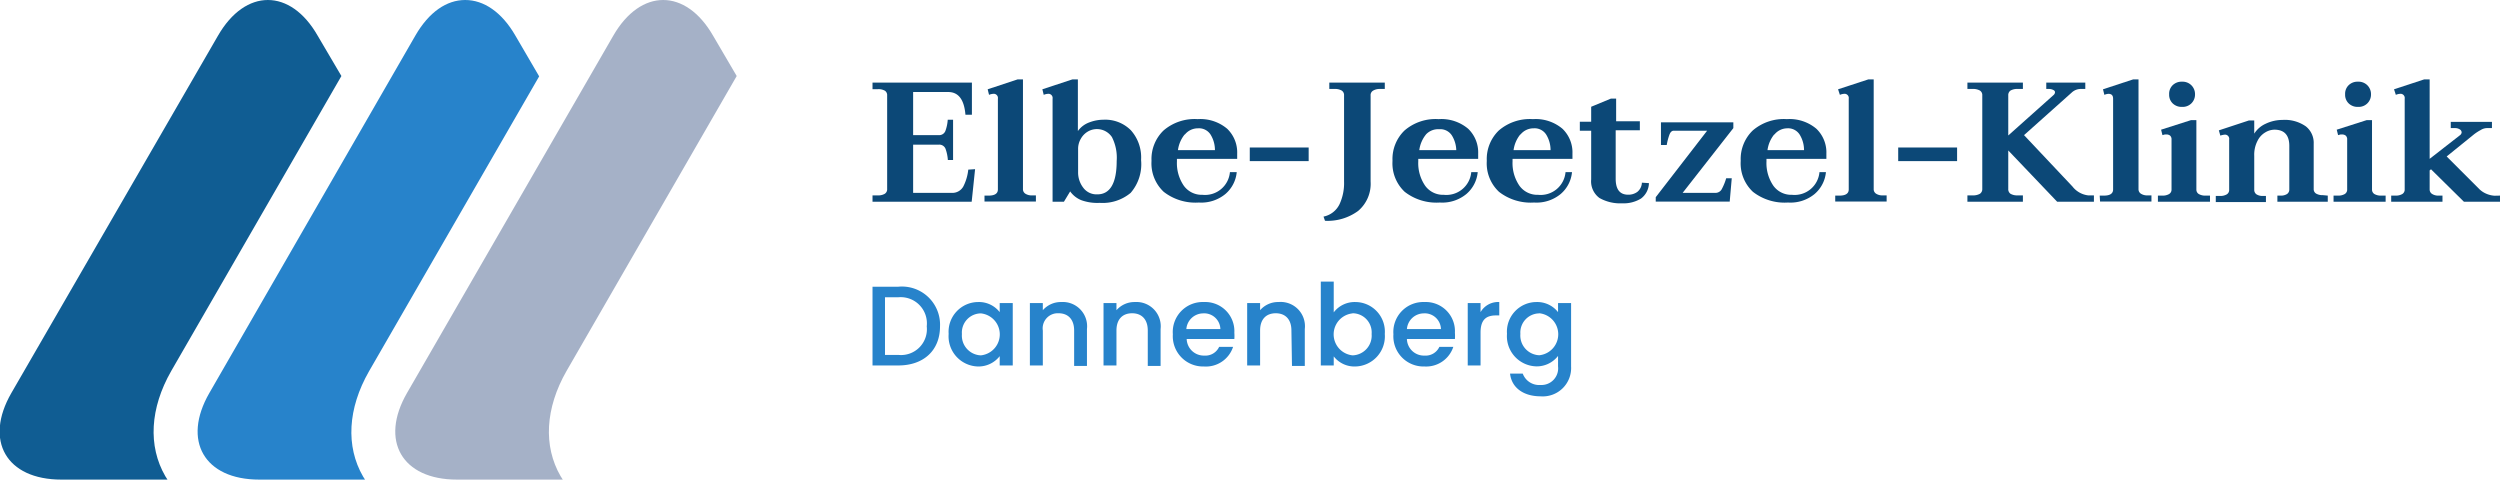
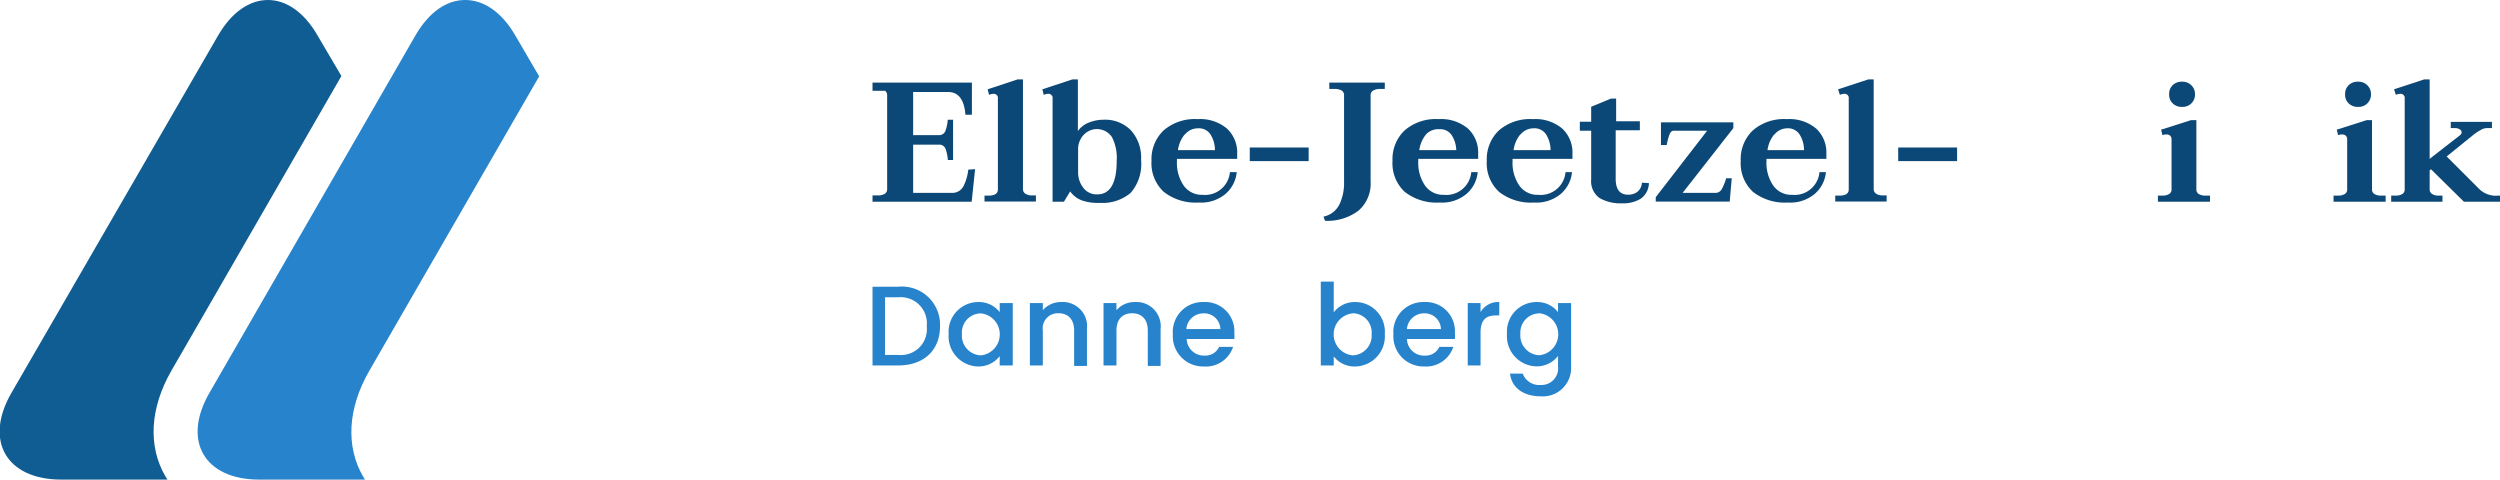
<svg class="logo" viewBox="0 0 220.34 42.27">
  <g class="visual">
-     <path d="M49.93,32.7l15-26L62.85,3.15C61.64,1.05,60.05,0,58.45,0s-3.19,1.05-4.4,3.15L35.87,34.64c-2.42,4.2-.44,7.63,4.4,7.63H49.6c-.07-.1-.13-.2-.19-.3-1.54-2.66-1.35-6,.52-9.27" style="fill:#a5b1c7" />
    <path d="M32,42c-1.54-2.66-1.35-6,.52-9.27l15-26L45.43,3.15C44.22,1.05,42.63,0,41,0s-3.19,1.05-4.4,3.15L18.45,34.64c-2.42,4.2-.44,7.63,4.4,7.63h9.32L32,42" style="fill:#2783cb" />
    <path d="M14.76,42.27c-.07-.1-.13-.2-.19-.3-1.54-2.66-1.35-6,.52-9.27l15-26L28,3.15C26.8,1.05,25.21,0,23.61,0s-3.19,1.05-4.4,3.15L1,34.64c-2.42,4.2-.44,7.63,4.41,7.63Z" style="fill:#105d93" />
  </g>
  <g class="text">
-     <path d="M85.94,14.91l-.3,2.87H76.9v-.56h.45a1.13,1.13,0,0,0,.63-.14.47.47,0,0,0,.21-.43V8.41A.47.47,0,0,0,78,8a1.13,1.13,0,0,0-.63-.14H76.9V7.28h8.76v2.83h-.57c-.11-1.34-.62-2-1.52-2H80.48v3.8h2.24a.59.59,0,0,0,.6-.36,3.53,3.53,0,0,0,.21-1H84V14.1h-.46a3.61,3.61,0,0,0-.21-1,.59.59,0,0,0-.6-.35H80.48V17H83.9a1.1,1.1,0,0,0,1-.56,4.24,4.24,0,0,0,.44-1.49Z" style="fill:#0c4877" />
+     <path d="M85.94,14.91l-.3,2.87H76.9v-.56h.45a1.13,1.13,0,0,0,.63-.14.47.47,0,0,0,.21-.43V8.41A.47.47,0,0,0,78,8H76.9V7.28h8.76v2.83h-.57c-.11-1.34-.62-2-1.52-2H80.48v3.8h2.24a.59.59,0,0,0,.6-.36,3.53,3.53,0,0,0,.21-1H84V14.1h-.46a3.61,3.61,0,0,0-.21-1,.59.59,0,0,0-.6-.35H80.48V17H83.9a1.1,1.1,0,0,0,1-.56,4.24,4.24,0,0,0,.44-1.49Z" style="fill:#0c4877" />
    <path d="M86.77,17.24h.37c.54,0,.81-.19.81-.54v-8a.37.37,0,0,0-.42-.43,1.11,1.11,0,0,0-.36.09l-.12-.49L89.68,7h.48v9.66a.46.46,0,0,0,.21.41,1,1,0,0,0,.6.15h.33v.54H86.77Z" style="fill:#0c4877" />
    <path d="M95.32,17.65a2.22,2.22,0,0,1-1-.78l-.55.91h-1V8.7a.37.37,0,0,0-.42-.43,1.11,1.11,0,0,0-.36.09l-.12-.49L94.51,7H95v4.55a2.14,2.14,0,0,1,1-.76,3.57,3.57,0,0,1,1.27-.24,3.19,3.19,0,0,1,2.4.93,3.59,3.59,0,0,1,.9,2.62A3.85,3.85,0,0,1,99.65,17a3.85,3.85,0,0,1-2.73.88A4.14,4.14,0,0,1,95.32,17.65Zm3.1-3.46A4,4,0,0,0,98,12.08a1.59,1.59,0,0,0-2.13-.48,1.68,1.68,0,0,0-.61.63,1.76,1.76,0,0,0-.24.93v2a2.2,2.2,0,0,0,.45,1.38,1.45,1.45,0,0,0,1.21.59C97.83,17.15,98.42,16.16,98.42,14.19Z" style="fill:#0c4877" />
    <path d="M103.73,14v.24a3.52,3.52,0,0,0,.6,2.12,1.94,1.94,0,0,0,1.65.81,2.2,2.2,0,0,0,2.42-2H109a2.88,2.88,0,0,1-1,1.93,3.34,3.34,0,0,1-2.34.75,4.55,4.55,0,0,1-3.09-.94,3.43,3.43,0,0,1-1.08-2.73,3.5,3.5,0,0,1,1.06-2.68,4.19,4.19,0,0,1,3-1,3.66,3.66,0,0,1,2.61.85,2.89,2.89,0,0,1,.88,2.19V14Zm.69-2.16a2.78,2.78,0,0,0-.6,1.39h3.26a2.6,2.6,0,0,0-.35-1.31,1.21,1.21,0,0,0-1.15-.61A1.47,1.47,0,0,0,104.42,11.87Z" style="fill:#0c4877" />
    <path d="M110.15,13h5.19V14.2h-5.19Z" style="fill:#0c4877" />
    <path d="M116.65,19.09A2,2,0,0,0,118.06,18a4.41,4.41,0,0,0,.4-2V8.41a.47.47,0,0,0-.21-.43,1.19,1.19,0,0,0-.64-.14h-.45V7.28h4.89v.56h-.47A1.11,1.11,0,0,0,121,8a.46.46,0,0,0-.2.43V16a3.13,3.13,0,0,1-1.1,2.59,4.55,4.55,0,0,1-2.92.87Z" style="fill:#0c4877" />
    <path d="M125,14v.24a3.52,3.52,0,0,0,.6,2.12,1.94,1.94,0,0,0,1.65.81,2.2,2.2,0,0,0,2.42-2h.57a2.88,2.88,0,0,1-1,1.93,3.34,3.34,0,0,1-2.34.75,4.55,4.55,0,0,1-3.09-.94,3.43,3.43,0,0,1-1.08-2.73,3.5,3.5,0,0,1,1.06-2.68,4.19,4.19,0,0,1,3-1,3.66,3.66,0,0,1,2.61.85,2.89,2.89,0,0,1,.88,2.19V14Zm.69-2.16a2.78,2.78,0,0,0-.6,1.39h3.26A2.6,2.6,0,0,0,128,12a1.21,1.21,0,0,0-1.15-.61A1.47,1.47,0,0,0,125.66,11.87Z" style="fill:#0c4877" />
    <path d="M133.31,14v.24a3.52,3.52,0,0,0,.6,2.12,1.94,1.94,0,0,0,1.65.81,2.2,2.2,0,0,0,2.42-2h.57a2.88,2.88,0,0,1-1,1.93,3.34,3.34,0,0,1-2.34.75,4.55,4.55,0,0,1-3.09-.94,3.43,3.43,0,0,1-1.08-2.73,3.5,3.5,0,0,1,1.06-2.68,4.19,4.19,0,0,1,3-1,3.66,3.66,0,0,1,2.61.85,2.89,2.89,0,0,1,.88,2.19V14Zm.69-2.16a2.78,2.78,0,0,0-.6,1.39h3.26a2.6,2.6,0,0,0-.35-1.31,1.21,1.21,0,0,0-1.15-.61A1.47,1.47,0,0,0,134,11.87Z" style="fill:#0c4877" />
    <path d="M145.33,16.14a1.74,1.74,0,0,1-.7,1.36,2.94,2.94,0,0,1-1.66.42,3.71,3.71,0,0,1-2-.47,1.82,1.82,0,0,1-.73-1.64V11.52h-1v-.79h1V9.41l1.74-.72h.46v2h2.09v.79H142.4v4.27c0,.95.37,1.41,1.1,1.41a1.32,1.32,0,0,0,.81-.25,1.09,1.09,0,0,0,.4-.81Z" style="fill:#0c4877" />
    <path d="M145.93,17.38l4.53-5.86h-2.94c-.17,0-.3.12-.39.37a5,5,0,0,0-.23.89h-.51v-2h6.38v.51L148.3,17h2.89a.63.63,0,0,0,.58-.37,4.86,4.86,0,0,0,.37-.92h.49l-.18,2.06h-6.52Z" style="fill:#0c4877" />
    <path d="M155.69,14v.24a3.52,3.52,0,0,0,.6,2.12,1.94,1.94,0,0,0,1.65.81,2.2,2.2,0,0,0,2.42-2h.57a2.88,2.88,0,0,1-1,1.93,3.34,3.34,0,0,1-2.34.75,4.55,4.55,0,0,1-3.09-.94,3.43,3.43,0,0,1-1.08-2.73,3.5,3.5,0,0,1,1.06-2.68,4.19,4.19,0,0,1,3-1,3.66,3.66,0,0,1,2.61.85,2.89,2.89,0,0,1,.88,2.19V14Zm.69-2.16a2.78,2.78,0,0,0-.6,1.39H159a2.6,2.6,0,0,0-.35-1.31,1.21,1.21,0,0,0-1.15-.61A1.47,1.47,0,0,0,156.38,11.87Z" style="fill:#0c4877" />
    <path d="M161.75,17.24h.38c.54,0,.81-.19.81-.54v-8a.37.37,0,0,0-.42-.43,1.11,1.11,0,0,0-.36.09L162,7.87,164.66,7h.48v9.66a.46.46,0,0,0,.21.41,1,1,0,0,0,.6.15h.33v.54h-4.53Z" style="fill:#0c4877" />
    <path d="M167.3,13h5.19V14.2H167.3Z" style="fill:#0c4877" />
-     <path d="M184.55,17.22v.56h-3.24L177,13.26v3.39a.49.49,0,0,0,.2.43,1.18,1.18,0,0,0,.63.14h.46v.56h-4.89v-.56h.45a1.23,1.23,0,0,0,.65-.14.49.49,0,0,0,.21-.43V8.41a.47.47,0,0,0-.21-.43,1.23,1.23,0,0,0-.65-.14h-.45V7.28h4.89v.56h-.46a1.18,1.18,0,0,0-.63.14.49.49,0,0,0-.2.43v3.53l4-3.57a.35.35,0,0,0,.12-.24c0-.09-.06-.16-.17-.21a.87.87,0,0,0-.37-.08h-.23V7.28h3.44v.56h-.38a1.17,1.17,0,0,0-.82.32l-4.2,3.75,4.27,4.53a2.06,2.06,0,0,0,1.38.78Z" style="fill:#0c4877" />
-     <path d="M185.06,17.24h.38c.54,0,.8-.19.8-.54v-8c0-.29-.13-.43-.42-.43a1.13,1.13,0,0,0-.35.09l-.12-.49L188,7h.48v9.66a.46.46,0,0,0,.21.41,1,1,0,0,0,.6.15h.33v.54h-4.53Z" style="fill:#0c4877" />
    <path d="M190.19,17.24h.39a1.11,1.11,0,0,0,.6-.14.45.45,0,0,0,.21-.4V12.3a.43.43,0,0,0-.13-.35.52.52,0,0,0-.31-.1l-.14,0-.22.06-.12-.48,2.63-.84h.48V16.7a.45.45,0,0,0,.21.4,1.11,1.11,0,0,0,.6.14h.39v.54h-4.59Zm1.3-8.13a1.05,1.05,0,0,1-.31-.8,1.05,1.05,0,0,1,.31-.8,1.12,1.12,0,0,1,.83-.31,1.09,1.09,0,0,1,1.14,1.11,1.08,1.08,0,0,1-1.14,1.11A1.12,1.12,0,0,1,191.49,9.11Z" style="fill:#0c4877" />
-     <path d="M205.16,17.24v.54h-4.44v-.54H201a1,1,0,0,0,.57-.14.47.47,0,0,0,.2-.4V12.86c0-.95-.44-1.43-1.31-1.43a1.58,1.58,0,0,0-.81.24,1.77,1.77,0,0,0-.69.76,2.64,2.64,0,0,0-.28,1.3v3a.47.47,0,0,0,.2.4,1,1,0,0,0,.56.14h.27v.54h-4.42v-.54h.37a1.11,1.11,0,0,0,.6-.14.45.45,0,0,0,.21-.4V12.3a.37.37,0,0,0-.42-.43,1.86,1.86,0,0,0-.36.08l-.13-.46,2.64-.87h.48v1.16a2.29,2.29,0,0,1,1-.87,3.45,3.45,0,0,1,1.48-.34,3.23,3.23,0,0,1,2.07.57,1.85,1.85,0,0,1,.69,1.52v4a.45.45,0,0,0,.21.4,1.11,1.11,0,0,0,.6.14Z" style="fill:#0c4877" />
    <path d="M205.67,17.24h.39a1.11,1.11,0,0,0,.6-.14.45.45,0,0,0,.21-.4V12.3a.43.43,0,0,0-.13-.35.52.52,0,0,0-.31-.1l-.14,0-.22.06-.12-.48,2.63-.84h.48V16.7a.45.45,0,0,0,.21.4,1.11,1.11,0,0,0,.6.14h.39v.54h-4.59ZM207,9.11a1.05,1.05,0,0,1-.31-.8,1.05,1.05,0,0,1,.31-.8,1.12,1.12,0,0,1,.83-.31,1.09,1.09,0,0,1,1.14,1.11,1.08,1.08,0,0,1-1.14,1.11A1.12,1.12,0,0,1,207,9.11Z" style="fill:#0c4877" />
    <path d="M220.34,17.24v.54h-3.18l-2.9-2.86-.12.1v1.66a.46.46,0,0,0,.21.41,1,1,0,0,0,.59.15h.33v.54h-4.52v-.54h.38a1.11,1.11,0,0,0,.6-.14.45.45,0,0,0,.21-.4v-8a.37.37,0,0,0-.42-.43,1.11,1.11,0,0,0-.36.09L211,7.87,213.65,7h.49v7l2.67-2.08a.36.36,0,0,0,.15-.25.32.32,0,0,0-.17-.27.76.76,0,0,0-.41-.11H216v-.55h3.63v.55h-.47a1.08,1.08,0,0,0-.52.17,4,4,0,0,0-.59.38l-2.41,1.95,2.88,2.88a2,2,0,0,0,.65.42,2.1,2.1,0,0,0,.7.16Z" style="fill:#0c4877" />
    <path d="M82.85,28.76c0,2.14-1.46,3.45-3.68,3.45H76.9V25.27h2.27A3.36,3.36,0,0,1,82.85,28.76Zm-3.68,2.52a2.28,2.28,0,0,0,2.51-2.52,2.31,2.31,0,0,0-2.51-2.56H78v5.08Z" style="fill:#2783cb" />
    <path d="M86.21,26.62a2.32,2.32,0,0,1,1.9.89v-.8h1.15v5.5H88.11v-.82a2.37,2.37,0,0,1-1.92.91,2.66,2.66,0,0,1-2.58-2.87A2.62,2.62,0,0,1,86.21,26.62Zm.24,1a1.69,1.69,0,0,0-1.67,1.82,1.74,1.74,0,0,0,1.67,1.88,1.86,1.86,0,0,0,0-3.7Z" style="fill:#2783cb" />
    <path d="M94.67,29.13c0-1-.55-1.52-1.37-1.52a1.33,1.33,0,0,0-1.39,1.52v3.08H90.77v-5.5h1.14v.63a2.11,2.11,0,0,1,1.63-.72A2.14,2.14,0,0,1,95.8,29v3.25H94.67Z" style="fill:#2783cb" />
    <path d="M101.16,29.13c0-1-.55-1.52-1.38-1.52s-1.38.51-1.38,1.52v3.08H97.26v-5.5H98.4v.63a2.11,2.11,0,0,1,1.63-.72A2.14,2.14,0,0,1,102.29,29v3.25h-1.13Z" style="fill:#2783cb" />
    <path d="M106.11,32.3a2.67,2.67,0,0,1-2.74-2.84,2.64,2.64,0,0,1,2.74-2.84,2.57,2.57,0,0,1,2.68,2.71,3.48,3.48,0,0,1,0,.55h-4.2a1.51,1.51,0,0,0,1.56,1.46,1.33,1.33,0,0,0,1.3-.77h1.23A2.52,2.52,0,0,1,106.11,32.3ZM104.56,29h3a1.43,1.43,0,0,0-1.54-1.38A1.5,1.5,0,0,0,104.56,29Z" style="fill:#2783cb" />
-     <path d="M113.82,29.13c0-1-.55-1.52-1.38-1.52s-1.38.51-1.38,1.52v3.08h-1.14v-5.5h1.14v.63a2.1,2.1,0,0,1,1.63-.72A2.14,2.14,0,0,1,115,29v3.25h-1.13Z" style="fill:#2783cb" />
    <path d="M119.46,26.62a2.61,2.61,0,0,1,2.59,2.81,2.66,2.66,0,0,1-2.59,2.87,2.31,2.31,0,0,1-1.91-.89v.8h-1.14V24.82h1.14v2.71A2.32,2.32,0,0,1,119.46,26.62Zm-.25,1a1.86,1.86,0,0,0,0,3.7,1.74,1.74,0,0,0,1.68-1.88A1.69,1.69,0,0,0,119.21,27.61Z" style="fill:#2783cb" />
    <path d="M125.55,32.3a2.66,2.66,0,0,1-2.74-2.84,2.64,2.64,0,0,1,2.74-2.84,2.57,2.57,0,0,1,2.68,2.71,3.48,3.48,0,0,1,0,.55H124a1.5,1.5,0,0,0,1.56,1.46,1.33,1.33,0,0,0,1.3-.77h1.23A2.52,2.52,0,0,1,125.55,32.3ZM124,29H127a1.43,1.43,0,0,0-1.54-1.38A1.5,1.5,0,0,0,124,29Z" style="fill:#2783cb" />
    <path d="M130.49,32.21h-1.13v-5.5h1.13v.8a1.79,1.79,0,0,1,1.65-.89V27.8h-.29c-.84,0-1.36.35-1.36,1.51Z" style="fill:#2783cb" />
    <path d="M135.41,26.62a2.33,2.33,0,0,1,1.91.89v-.8h1.15V32.3a2.5,2.5,0,0,1-2.69,2.63c-1.47,0-2.55-.73-2.69-2h1.12a1.54,1.54,0,0,0,1.57,1,1.47,1.47,0,0,0,1.54-1.64v-.92a2.37,2.37,0,0,1-1.91.92,2.66,2.66,0,0,1-2.59-2.87A2.61,2.61,0,0,1,135.41,26.62Zm.24,1A1.69,1.69,0,0,0,134,29.43a1.74,1.74,0,0,0,1.67,1.88,1.86,1.86,0,0,0,0-3.7Z" style="fill:#2783cb" />
  </g>
</svg>